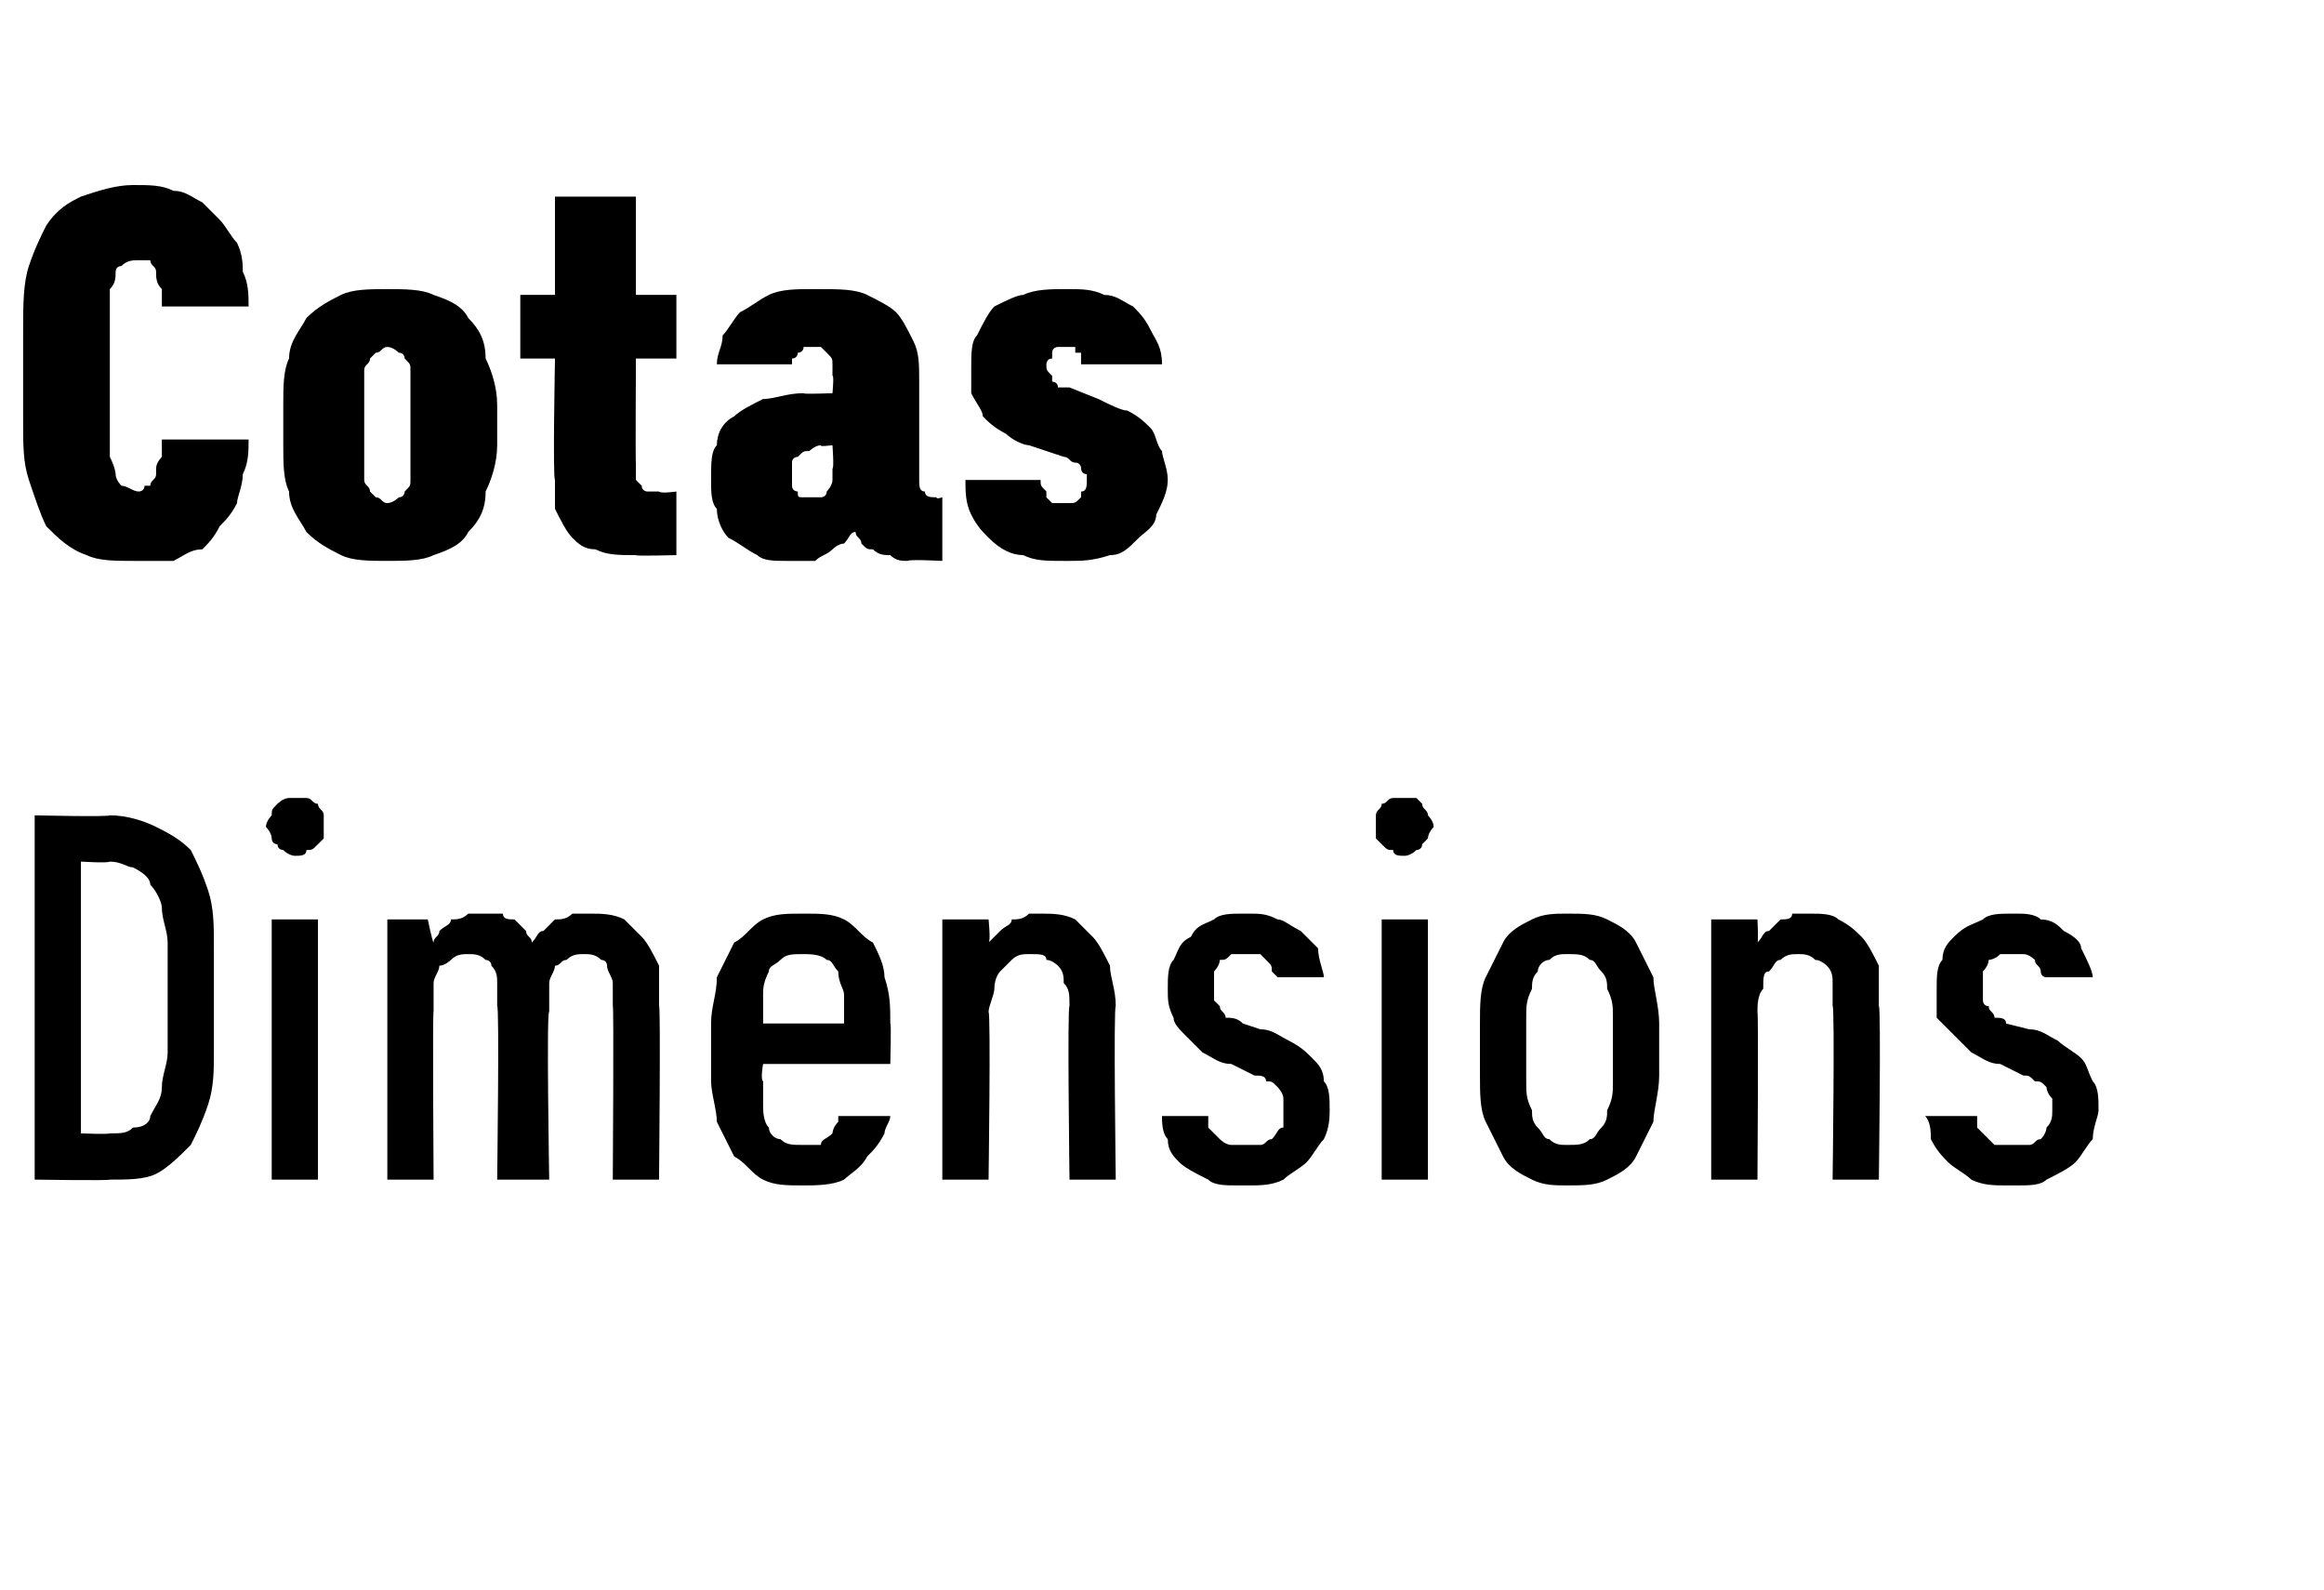
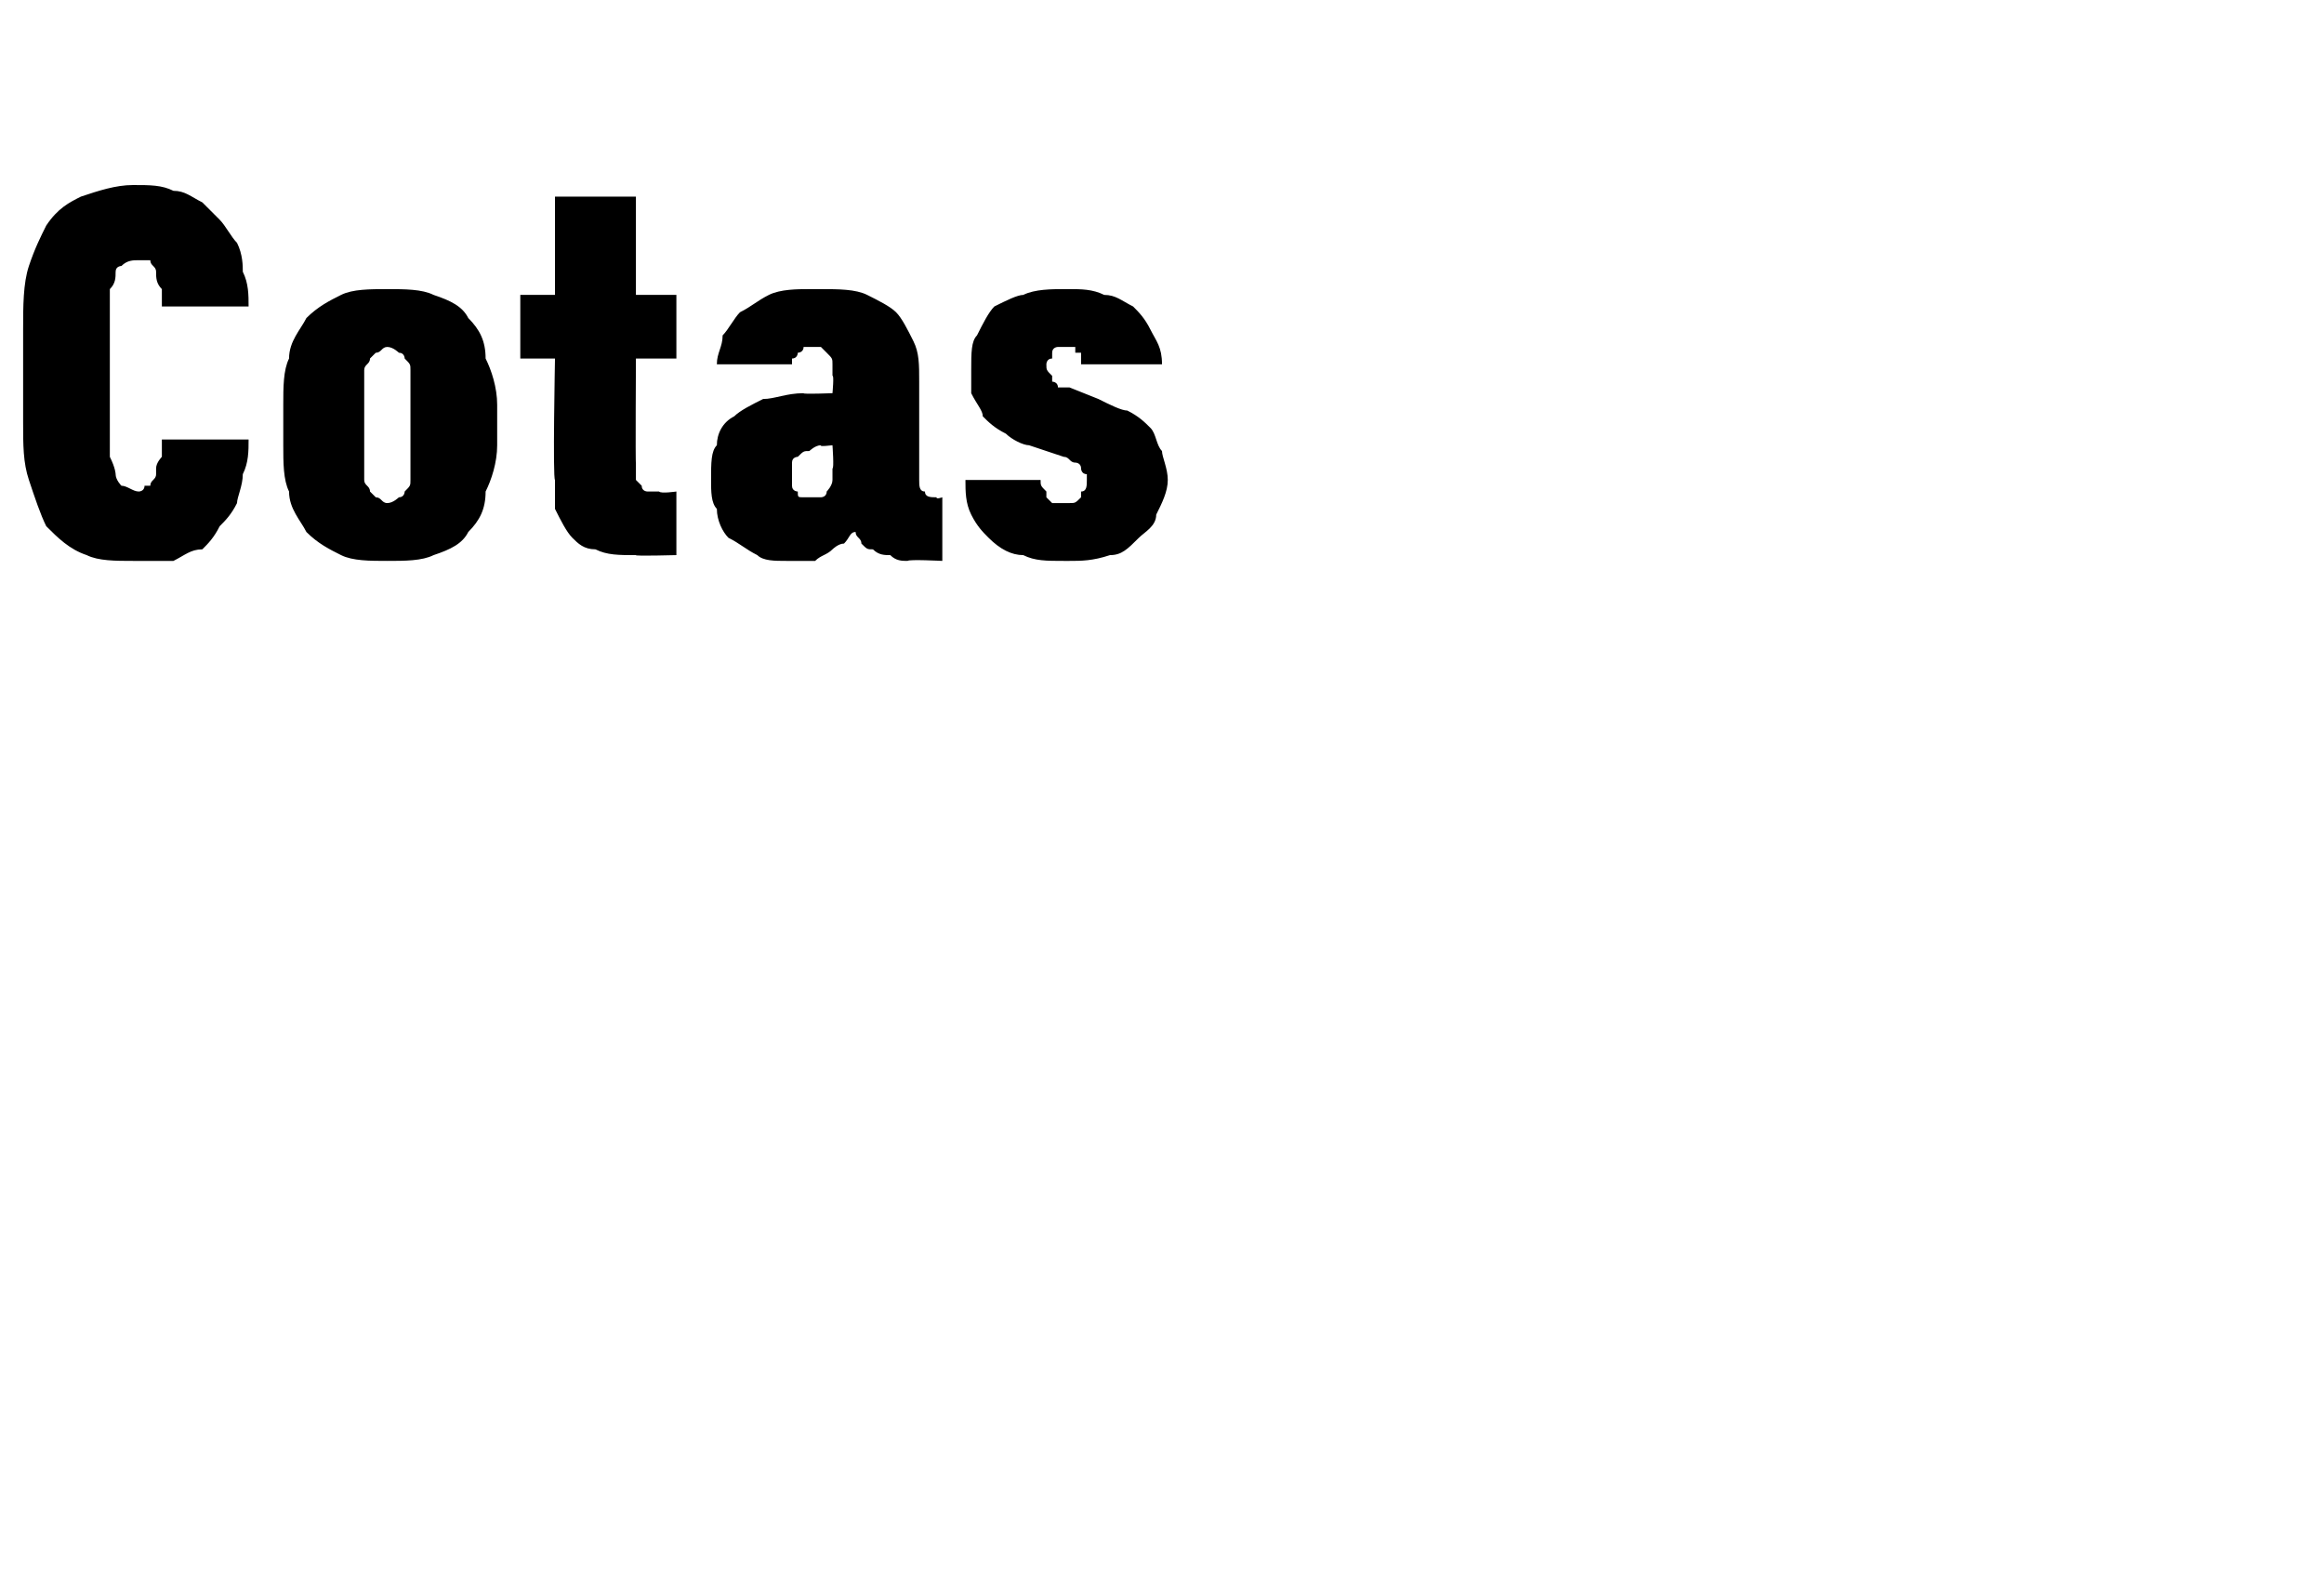
<svg xmlns="http://www.w3.org/2000/svg" version="1.1" width="40.2px" height="27.5px" viewBox="0 -3 40.2 27.5" style="top:-3px">
  <desc>Cotas Dimensions</desc>
  <defs />
  <g id="Polygon341588">
-     <path d="M 0.6 17.4 C 0.6 17.4 1.88 17.42 1.9 17.4 C 2.2 17.4 2.5 17.4 2.7 17.3 C 2.9 17.2 3.1 17 3.3 16.8 C 3.4 16.6 3.5 16.4 3.6 16.1 C 3.7 15.8 3.7 15.5 3.7 15.2 C 3.7 15.2 3.7 13.4 3.7 13.4 C 3.7 13 3.7 12.7 3.6 12.4 C 3.5 12.1 3.4 11.9 3.3 11.7 C 3.1 11.5 2.9 11.4 2.7 11.3 C 2.5 11.2 2.2 11.1 1.9 11.1 C 1.88 11.13 0.6 11.1 0.6 11.1 L 0.6 17.4 Z M 1.4 16.6 L 1.4 11.9 C 1.4 11.9 1.87 11.93 1.9 11.9 C 2.1 11.9 2.2 12 2.3 12 C 2.5 12.1 2.6 12.2 2.6 12.3 C 2.7 12.4 2.8 12.6 2.8 12.7 C 2.8 12.9 2.9 13.1 2.9 13.3 C 2.9 13.3 2.9 15.2 2.9 15.2 C 2.9 15.4 2.8 15.6 2.8 15.8 C 2.8 16 2.7 16.1 2.6 16.3 C 2.6 16.4 2.5 16.5 2.3 16.5 C 2.2 16.6 2.1 16.6 1.9 16.6 C 1.87 16.62 1.4 16.6 1.4 16.6 Z M 4.7 17.4 L 5.5 17.4 L 5.5 12.9 L 4.7 12.9 L 4.7 17.4 Z M 5.1 11.8 C 5.2 11.8 5.3 11.8 5.3 11.7 C 5.4 11.7 5.4 11.7 5.5 11.6 C 5.5 11.6 5.6 11.5 5.6 11.5 C 5.6 11.4 5.6 11.3 5.6 11.3 C 5.6 11.2 5.6 11.1 5.6 11.1 C 5.6 11 5.5 11 5.5 10.9 C 5.4 10.9 5.4 10.8 5.3 10.8 C 5.3 10.8 5.2 10.8 5.1 10.8 C 5.1 10.8 5 10.8 5 10.8 C 4.9 10.8 4.8 10.9 4.8 10.9 C 4.7 11 4.7 11 4.7 11.1 C 4.7 11.1 4.6 11.2 4.6 11.3 C 4.6 11.3 4.7 11.4 4.7 11.5 C 4.7 11.5 4.7 11.6 4.8 11.6 C 4.8 11.7 4.9 11.7 4.9 11.7 C 5 11.8 5.1 11.8 5.1 11.8 Z M 6.7 17.4 L 7.5 17.4 C 7.5 17.4 7.48 14.45 7.5 14.5 C 7.5 14.3 7.5 14.2 7.5 14 C 7.5 13.9 7.6 13.8 7.6 13.7 C 7.7 13.7 7.8 13.6 7.8 13.6 C 7.9 13.5 8 13.5 8.1 13.5 C 8.2 13.5 8.3 13.5 8.4 13.6 C 8.4 13.6 8.5 13.6 8.5 13.7 C 8.6 13.8 8.6 13.9 8.6 14 C 8.6 14.1 8.6 14.2 8.6 14.4 C 8.64 14.36 8.6 17.4 8.6 17.4 L 9.5 17.4 C 9.5 17.4 9.45 14.45 9.5 14.5 C 9.5 14.3 9.5 14.1 9.5 14 C 9.5 13.9 9.6 13.8 9.6 13.7 C 9.7 13.7 9.7 13.6 9.8 13.6 C 9.9 13.5 10 13.5 10.1 13.5 C 10.2 13.5 10.3 13.5 10.4 13.6 C 10.4 13.6 10.5 13.6 10.5 13.7 C 10.5 13.8 10.6 13.9 10.6 14 C 10.6 14.1 10.6 14.2 10.6 14.4 C 10.62 14.36 10.6 17.4 10.6 17.4 L 11.4 17.4 C 11.4 17.4 11.43 14.35 11.4 14.4 C 11.4 14.1 11.4 13.9 11.4 13.7 C 11.3 13.5 11.2 13.3 11.1 13.2 C 11 13.1 10.9 13 10.8 12.9 C 10.6 12.8 10.4 12.8 10.2 12.8 C 10.1 12.8 10 12.8 9.9 12.8 C 9.8 12.9 9.7 12.9 9.6 12.9 C 9.5 13 9.5 13 9.4 13.1 C 9.3 13.1 9.3 13.2 9.2 13.3 C 9.2 13.2 9.1 13.2 9.1 13.1 C 9 13 9 13 8.9 12.9 C 8.8 12.9 8.7 12.9 8.7 12.8 C 8.6 12.8 8.5 12.8 8.4 12.8 C 8.3 12.8 8.2 12.8 8.1 12.8 C 8 12.9 7.9 12.9 7.8 12.9 C 7.8 13 7.7 13 7.6 13.1 C 7.6 13.2 7.5 13.2 7.5 13.3 C 7.48 13.29 7.4 12.9 7.4 12.9 L 6.7 12.9 L 6.7 17.4 Z M 13.9 17.5 C 14.1 17.5 14.4 17.5 14.6 17.4 C 14.7 17.3 14.9 17.2 15 17 C 15.1 16.9 15.2 16.8 15.3 16.6 C 15.3 16.5 15.4 16.4 15.4 16.3 C 15.4 16.3 14.5 16.3 14.5 16.3 C 14.5 16.3 14.5 16.4 14.5 16.4 C 14.4 16.5 14.4 16.6 14.4 16.6 C 14.3 16.7 14.2 16.7 14.2 16.8 C 14.1 16.8 14 16.8 13.9 16.8 C 13.7 16.8 13.6 16.8 13.5 16.7 C 13.4 16.7 13.3 16.6 13.3 16.5 C 13.2 16.4 13.2 16.2 13.2 16.1 C 13.2 16 13.2 15.8 13.2 15.7 C 13.15 15.66 13.2 15.4 13.2 15.4 L 15.4 15.4 C 15.4 15.4 15.42 14.68 15.4 14.7 C 15.4 14.4 15.4 14.2 15.3 13.9 C 15.3 13.7 15.2 13.5 15.1 13.3 C 14.9 13.2 14.8 13 14.6 12.9 C 14.4 12.8 14.2 12.8 13.9 12.8 C 13.6 12.8 13.4 12.8 13.2 12.9 C 13 13 12.9 13.2 12.7 13.3 C 12.6 13.5 12.5 13.7 12.4 13.9 C 12.4 14.2 12.3 14.4 12.3 14.7 C 12.3 14.7 12.3 15.7 12.3 15.7 C 12.3 15.9 12.4 16.2 12.4 16.4 C 12.5 16.6 12.6 16.8 12.7 17 C 12.9 17.1 13 17.3 13.2 17.4 C 13.4 17.5 13.6 17.5 13.9 17.5 Z M 14.6 14.7 C 14.6 14.7 13.2 14.7 13.2 14.7 C 13.2 14.5 13.2 14.4 13.2 14.2 C 13.2 14.1 13.2 14 13.3 13.8 C 13.3 13.7 13.4 13.7 13.5 13.6 C 13.6 13.5 13.7 13.5 13.9 13.5 C 14 13.5 14.2 13.5 14.3 13.6 C 14.4 13.6 14.4 13.7 14.5 13.8 C 14.5 14 14.6 14.1 14.6 14.2 C 14.6 14.4 14.6 14.5 14.6 14.7 Z M 16.3 17.4 L 17.1 17.4 C 17.1 17.4 17.14 14.53 17.1 14.5 C 17.1 14.4 17.2 14.2 17.2 14.1 C 17.2 13.9 17.3 13.8 17.3 13.8 C 17.4 13.7 17.5 13.6 17.5 13.6 C 17.6 13.5 17.7 13.5 17.8 13.5 C 18 13.5 18.1 13.5 18.1 13.6 C 18.2 13.6 18.3 13.7 18.3 13.7 C 18.4 13.8 18.4 13.9 18.4 14 C 18.5 14.1 18.5 14.2 18.5 14.4 C 18.46 14.39 18.5 17.4 18.5 17.4 L 19.3 17.4 C 19.3 17.4 19.26 14.39 19.3 14.4 C 19.3 14.1 19.2 13.9 19.2 13.7 C 19.1 13.5 19 13.3 18.9 13.2 C 18.8 13.1 18.7 13 18.6 12.9 C 18.4 12.8 18.2 12.8 18 12.8 C 17.9 12.8 17.9 12.8 17.8 12.8 C 17.7 12.9 17.6 12.9 17.5 12.9 C 17.5 13 17.4 13 17.3 13.1 C 17.3 13.1 17.2 13.2 17.1 13.3 C 17.14 13.28 17.1 12.9 17.1 12.9 L 16.3 12.9 L 16.3 17.4 Z M 21.4 17.5 C 21.4 17.5 21.6 17.5 21.6 17.5 C 21.8 17.5 22 17.5 22.2 17.4 C 22.3 17.3 22.5 17.2 22.6 17.1 C 22.7 17 22.8 16.8 22.9 16.7 C 23 16.5 23 16.3 23 16.2 C 23 16 23 15.8 22.9 15.7 C 22.9 15.5 22.8 15.4 22.7 15.3 C 22.6 15.2 22.5 15.1 22.3 15 C 22.1 14.9 22 14.8 21.8 14.8 C 21.8 14.8 21.5 14.7 21.5 14.7 C 21.4 14.6 21.3 14.6 21.2 14.6 C 21.2 14.5 21.1 14.5 21.1 14.4 C 21.1 14.4 21 14.3 21 14.3 C 21 14.2 21 14.2 21 14.1 C 21 14 21 13.9 21 13.8 C 21 13.8 21.1 13.7 21.1 13.6 C 21.2 13.6 21.2 13.6 21.3 13.5 C 21.3 13.5 21.4 13.5 21.5 13.5 C 21.5 13.5 21.6 13.5 21.6 13.5 C 21.6 13.5 21.7 13.5 21.8 13.5 C 21.8 13.5 21.9 13.6 21.9 13.6 C 22 13.7 22 13.7 22 13.8 C 22 13.8 22.1 13.9 22.1 13.9 C 22.1 13.9 22.9 13.9 22.9 13.9 C 22.9 13.8 22.8 13.6 22.8 13.4 C 22.7 13.3 22.6 13.2 22.5 13.1 C 22.3 13 22.2 12.9 22.1 12.9 C 21.9 12.8 21.8 12.8 21.6 12.8 C 21.6 12.8 21.5 12.8 21.5 12.8 C 21.3 12.8 21.1 12.8 21 12.9 C 20.8 13 20.7 13 20.6 13.2 C 20.4 13.3 20.4 13.4 20.3 13.6 C 20.2 13.7 20.2 13.9 20.2 14.1 C 20.2 14.3 20.2 14.4 20.3 14.6 C 20.3 14.7 20.4 14.8 20.5 14.9 C 20.6 15 20.7 15.1 20.8 15.2 C 21 15.3 21.1 15.4 21.3 15.4 C 21.3 15.4 21.7 15.6 21.7 15.6 C 21.8 15.6 21.9 15.6 21.9 15.7 C 22 15.7 22 15.7 22.1 15.8 C 22.1 15.8 22.2 15.9 22.2 16 C 22.2 16 22.2 16.1 22.2 16.2 C 22.2 16.3 22.2 16.4 22.2 16.5 C 22.1 16.5 22.1 16.6 22 16.7 C 21.9 16.7 21.9 16.8 21.8 16.8 C 21.7 16.8 21.6 16.8 21.6 16.8 C 21.6 16.8 21.5 16.8 21.5 16.8 C 21.4 16.8 21.3 16.8 21.3 16.8 C 21.2 16.8 21.1 16.7 21.1 16.7 C 21 16.6 21 16.6 20.9 16.5 C 20.9 16.4 20.9 16.4 20.9 16.3 C 20.9 16.3 20.1 16.3 20.1 16.3 C 20.1 16.4 20.1 16.6 20.2 16.7 C 20.2 16.9 20.3 17 20.4 17.1 C 20.5 17.2 20.7 17.3 20.9 17.4 C 21 17.5 21.2 17.5 21.4 17.5 Z M 23.9 17.4 L 24.7 17.4 L 24.7 12.9 L 23.9 12.9 L 23.9 17.4 Z M 24.3 11.8 C 24.3 11.8 24.4 11.8 24.5 11.7 C 24.5 11.7 24.6 11.7 24.6 11.6 C 24.6 11.6 24.7 11.5 24.7 11.5 C 24.7 11.4 24.8 11.3 24.8 11.3 C 24.8 11.2 24.7 11.1 24.7 11.1 C 24.7 11 24.6 11 24.6 10.9 C 24.6 10.9 24.5 10.8 24.5 10.8 C 24.4 10.8 24.3 10.8 24.3 10.8 C 24.2 10.8 24.1 10.8 24.1 10.8 C 24 10.8 24 10.9 23.9 10.9 C 23.9 11 23.8 11 23.8 11.1 C 23.8 11.1 23.8 11.2 23.8 11.3 C 23.8 11.3 23.8 11.4 23.8 11.5 C 23.8 11.5 23.9 11.6 23.9 11.6 C 24 11.7 24 11.7 24.1 11.7 C 24.1 11.8 24.2 11.8 24.3 11.8 Z M 27.1 17.5 C 27.4 17.5 27.6 17.5 27.8 17.4 C 28 17.3 28.2 17.2 28.3 17 C 28.4 16.8 28.5 16.6 28.6 16.4 C 28.6 16.2 28.7 15.9 28.7 15.6 C 28.7 15.6 28.7 14.7 28.7 14.7 C 28.7 14.4 28.6 14.1 28.6 13.9 C 28.5 13.7 28.4 13.5 28.3 13.3 C 28.2 13.1 28 13 27.8 12.9 C 27.6 12.8 27.4 12.8 27.1 12.8 C 26.9 12.8 26.7 12.8 26.5 12.9 C 26.3 13 26.1 13.1 26 13.3 C 25.9 13.5 25.8 13.7 25.7 13.9 C 25.6 14.1 25.6 14.4 25.6 14.7 C 25.6 14.7 25.6 15.6 25.6 15.6 C 25.6 15.9 25.6 16.2 25.7 16.4 C 25.8 16.6 25.9 16.8 26 17 C 26.1 17.2 26.3 17.3 26.5 17.4 C 26.7 17.5 26.9 17.5 27.1 17.5 Z M 27.1 16.8 C 27 16.8 26.9 16.8 26.8 16.7 C 26.7 16.7 26.7 16.6 26.6 16.5 C 26.5 16.4 26.5 16.3 26.5 16.2 C 26.4 16 26.4 15.9 26.4 15.7 C 26.4 15.7 26.4 14.6 26.4 14.6 C 26.4 14.4 26.4 14.3 26.5 14.1 C 26.5 14 26.5 13.9 26.6 13.8 C 26.6 13.7 26.7 13.6 26.8 13.6 C 26.9 13.5 27 13.5 27.1 13.5 C 27.3 13.5 27.4 13.5 27.5 13.6 C 27.6 13.6 27.6 13.7 27.7 13.8 C 27.8 13.9 27.8 14 27.8 14.1 C 27.9 14.3 27.9 14.4 27.9 14.6 C 27.9 14.6 27.9 15.7 27.9 15.7 C 27.9 15.9 27.9 16 27.8 16.2 C 27.8 16.3 27.8 16.4 27.7 16.5 C 27.6 16.6 27.6 16.7 27.5 16.7 C 27.4 16.8 27.3 16.8 27.1 16.8 Z M 29.6 17.4 L 30.4 17.4 C 30.4 17.4 30.42 14.53 30.4 14.5 C 30.4 14.4 30.4 14.2 30.5 14.1 C 30.5 13.9 30.5 13.8 30.6 13.8 C 30.7 13.7 30.7 13.6 30.8 13.6 C 30.9 13.5 31 13.5 31.1 13.5 C 31.2 13.5 31.3 13.5 31.4 13.6 C 31.5 13.6 31.6 13.7 31.6 13.7 C 31.7 13.8 31.7 13.9 31.7 14 C 31.7 14.1 31.7 14.2 31.7 14.4 C 31.74 14.39 31.7 17.4 31.7 17.4 L 32.5 17.4 C 32.5 17.4 32.54 14.39 32.5 14.4 C 32.5 14.1 32.5 13.9 32.5 13.7 C 32.4 13.5 32.3 13.3 32.2 13.2 C 32.1 13.1 32 13 31.8 12.9 C 31.7 12.8 31.5 12.8 31.3 12.8 C 31.2 12.8 31.1 12.8 31 12.8 C 31 12.9 30.9 12.9 30.8 12.9 C 30.7 13 30.7 13 30.6 13.1 C 30.5 13.1 30.5 13.2 30.4 13.3 C 30.42 13.28 30.4 12.9 30.4 12.9 L 29.6 12.9 L 29.6 17.4 Z M 34.7 17.5 C 34.7 17.5 34.9 17.5 34.9 17.5 C 35.1 17.5 35.3 17.5 35.4 17.4 C 35.6 17.3 35.8 17.2 35.9 17.1 C 36 17 36.1 16.8 36.2 16.7 C 36.2 16.5 36.3 16.3 36.3 16.2 C 36.3 16 36.3 15.8 36.2 15.7 C 36.1 15.5 36.1 15.4 36 15.3 C 35.9 15.2 35.7 15.1 35.6 15 C 35.4 14.9 35.3 14.8 35.1 14.8 C 35.1 14.8 34.7 14.7 34.7 14.7 C 34.7 14.6 34.6 14.6 34.5 14.6 C 34.5 14.5 34.4 14.5 34.4 14.4 C 34.3 14.4 34.3 14.3 34.3 14.3 C 34.3 14.2 34.3 14.2 34.3 14.1 C 34.3 14 34.3 13.9 34.3 13.8 C 34.3 13.8 34.4 13.7 34.4 13.6 C 34.4 13.6 34.5 13.6 34.6 13.5 C 34.6 13.5 34.7 13.5 34.8 13.5 C 34.8 13.5 34.8 13.5 34.8 13.5 C 34.9 13.5 35 13.5 35 13.5 C 35.1 13.5 35.2 13.6 35.2 13.6 C 35.2 13.7 35.3 13.7 35.3 13.8 C 35.3 13.8 35.3 13.9 35.4 13.9 C 35.4 13.9 36.2 13.9 36.2 13.9 C 36.2 13.8 36.1 13.6 36 13.4 C 36 13.3 35.9 13.2 35.7 13.1 C 35.6 13 35.5 12.9 35.3 12.9 C 35.2 12.8 35 12.8 34.9 12.8 C 34.9 12.8 34.8 12.8 34.8 12.8 C 34.6 12.8 34.4 12.8 34.3 12.9 C 34.1 13 34 13 33.8 13.2 C 33.7 13.3 33.6 13.4 33.6 13.6 C 33.5 13.7 33.5 13.9 33.5 14.1 C 33.5 14.3 33.5 14.4 33.5 14.6 C 33.6 14.7 33.7 14.8 33.8 14.9 C 33.9 15 34 15.1 34.1 15.2 C 34.3 15.3 34.4 15.4 34.6 15.4 C 34.6 15.4 35 15.6 35 15.6 C 35.1 15.6 35.1 15.6 35.2 15.7 C 35.3 15.7 35.3 15.7 35.4 15.8 C 35.4 15.8 35.4 15.9 35.5 16 C 35.5 16 35.5 16.1 35.5 16.2 C 35.5 16.3 35.5 16.4 35.4 16.5 C 35.4 16.5 35.4 16.6 35.3 16.7 C 35.2 16.7 35.2 16.8 35.1 16.8 C 35 16.8 34.9 16.8 34.8 16.8 C 34.8 16.8 34.8 16.8 34.8 16.8 C 34.7 16.8 34.6 16.8 34.5 16.8 C 34.5 16.8 34.4 16.7 34.4 16.7 C 34.3 16.6 34.3 16.6 34.2 16.5 C 34.2 16.4 34.2 16.4 34.2 16.3 C 34.2 16.3 33.3 16.3 33.3 16.3 C 33.4 16.4 33.4 16.6 33.4 16.7 C 33.5 16.9 33.6 17 33.7 17.1 C 33.8 17.2 34 17.3 34.1 17.4 C 34.3 17.5 34.5 17.5 34.7 17.5 Z " stroke="none" fill="#000" />
-   </g>
+     </g>
  <g id="Polygon341587">
    <path d="M 2.3 6.7 C 2.6 6.7 2.8 6.7 3 6.7 C 3.2 6.6 3.3 6.5 3.5 6.5 C 3.6 6.4 3.7 6.3 3.8 6.1 C 3.9 6 4 5.9 4.1 5.7 C 4.1 5.6 4.2 5.4 4.2 5.2 C 4.3 5 4.3 4.8 4.3 4.6 C 4.3 4.6 2.8 4.6 2.8 4.6 C 2.8 4.7 2.8 4.8 2.8 4.9 C 2.8 4.9 2.7 5 2.7 5.1 C 2.7 5.1 2.7 5.2 2.7 5.2 C 2.7 5.3 2.6 5.3 2.6 5.4 C 2.6 5.4 2.5 5.4 2.5 5.4 C 2.5 5.5 2.4 5.5 2.4 5.5 C 2.3 5.5 2.2 5.4 2.1 5.4 C 2.1 5.4 2 5.3 2 5.2 C 2 5.2 2 5.1 1.9 4.9 C 1.9 4.8 1.9 4.7 1.9 4.5 C 1.9 4.5 1.9 2.4 1.9 2.4 C 1.9 2.3 1.9 2.1 1.9 2 C 2 1.9 2 1.8 2 1.7 C 2 1.6 2.1 1.6 2.1 1.6 C 2.2 1.5 2.3 1.5 2.4 1.5 C 2.4 1.5 2.5 1.5 2.6 1.5 C 2.6 1.6 2.7 1.6 2.7 1.7 C 2.7 1.8 2.7 1.9 2.8 2 C 2.8 2.1 2.8 2.2 2.8 2.3 C 2.8 2.3 4.3 2.3 4.3 2.3 C 4.3 2.1 4.3 1.9 4.2 1.7 C 4.2 1.6 4.2 1.4 4.1 1.2 C 4 1.1 3.9 0.9 3.8 0.8 C 3.7 0.7 3.6 0.6 3.5 0.5 C 3.3 0.4 3.2 0.3 3 0.3 C 2.8 0.2 2.6 0.2 2.3 0.2 C 2 0.2 1.7 0.3 1.4 0.4 C 1.2 0.5 1 0.6 0.8 0.9 C 0.7 1.1 0.6 1.3 0.5 1.6 C 0.4 1.9 0.4 2.3 0.4 2.7 C 0.4 2.7 0.4 4.3 0.4 4.3 C 0.4 4.7 0.4 5 0.5 5.3 C 0.6 5.6 0.7 5.9 0.8 6.1 C 1 6.3 1.2 6.5 1.5 6.6 C 1.7 6.7 2 6.7 2.3 6.7 Z M 6.7 6.7 C 7 6.7 7.3 6.7 7.5 6.6 C 7.8 6.5 8 6.4 8.1 6.2 C 8.3 6 8.4 5.8 8.4 5.5 C 8.5 5.3 8.6 5 8.6 4.7 C 8.6 4.7 8.6 4 8.6 4 C 8.6 3.7 8.5 3.4 8.4 3.2 C 8.4 2.9 8.3 2.7 8.1 2.5 C 8 2.3 7.8 2.2 7.5 2.1 C 7.3 2 7 2 6.7 2 C 6.4 2 6.1 2 5.9 2.1 C 5.7 2.2 5.5 2.3 5.3 2.5 C 5.2 2.7 5 2.9 5 3.2 C 4.9 3.4 4.9 3.7 4.9 4 C 4.9 4 4.9 4.7 4.9 4.7 C 4.9 5 4.9 5.3 5 5.5 C 5 5.8 5.2 6 5.3 6.2 C 5.5 6.4 5.7 6.5 5.9 6.6 C 6.1 6.7 6.4 6.7 6.7 6.7 Z M 6.7 5.7 C 6.6 5.7 6.6 5.6 6.5 5.6 C 6.5 5.6 6.4 5.5 6.4 5.5 C 6.4 5.4 6.3 5.4 6.3 5.3 C 6.3 5.2 6.3 5.1 6.3 5 C 6.3 5 6.3 3.7 6.3 3.7 C 6.3 3.6 6.3 3.5 6.3 3.4 C 6.3 3.3 6.4 3.3 6.4 3.2 C 6.4 3.2 6.5 3.1 6.5 3.1 C 6.6 3.1 6.6 3 6.7 3 C 6.8 3 6.9 3.1 6.9 3.1 C 7 3.1 7 3.2 7 3.2 C 7.1 3.3 7.1 3.3 7.1 3.4 C 7.1 3.5 7.1 3.6 7.1 3.7 C 7.1 3.7 7.1 5 7.1 5 C 7.1 5.1 7.1 5.2 7.1 5.3 C 7.1 5.4 7.1 5.4 7 5.5 C 7 5.5 7 5.6 6.9 5.6 C 6.9 5.6 6.8 5.7 6.7 5.7 Z M 11 6.6 C 10.97 6.62 11.7 6.6 11.7 6.6 L 11.7 5.5 C 11.7 5.5 11.43 5.54 11.4 5.5 C 11.4 5.5 11.3 5.5 11.2 5.5 C 11.2 5.5 11.1 5.5 11.1 5.4 C 11.1 5.4 11 5.3 11 5.3 C 11 5.2 11 5.1 11 5 C 10.99 5.04 11 3.2 11 3.2 L 11.7 3.2 L 11.7 2.1 L 11 2.1 L 11 0.4 L 9.6 0.4 L 9.6 2.1 L 9 2.1 L 9 3.2 L 9.6 3.2 C 9.6 3.2 9.56 5.28 9.6 5.3 C 9.6 5.5 9.6 5.7 9.6 5.8 C 9.7 6 9.8 6.2 9.9 6.3 C 10 6.4 10.1 6.5 10.3 6.5 C 10.5 6.6 10.7 6.6 11 6.6 Z M 16.3 6.7 L 16.3 5.6 C 16.3 5.6 16.19 5.64 16.2 5.6 C 16.1 5.6 16 5.6 16 5.5 C 15.9 5.5 15.9 5.4 15.9 5.3 C 15.9 5.3 15.9 3.6 15.9 3.6 C 15.9 3.3 15.9 3.1 15.8 2.9 C 15.7 2.7 15.6 2.5 15.5 2.4 C 15.4 2.3 15.2 2.2 15 2.1 C 14.8 2 14.5 2 14.2 2 C 14.2 2 14 2 14 2 C 13.8 2 13.5 2 13.3 2.1 C 13.1 2.2 13 2.3 12.8 2.4 C 12.7 2.5 12.6 2.7 12.5 2.8 C 12.5 3 12.4 3.1 12.4 3.3 C 12.4 3.3 13.7 3.3 13.7 3.3 C 13.7 3.3 13.7 3.2 13.7 3.2 C 13.8 3.2 13.8 3.1 13.8 3.1 C 13.8 3.1 13.9 3.1 13.9 3 C 13.9 3 14 3 14 3 C 14 3 14.1 3 14.1 3 C 14.1 3 14.2 3 14.2 3 C 14.3 3.1 14.3 3.1 14.3 3.1 C 14.4 3.2 14.4 3.2 14.4 3.3 C 14.4 3.3 14.4 3.4 14.4 3.5 C 14.43 3.48 14.4 3.8 14.4 3.8 C 14.4 3.8 13.88 3.82 13.9 3.8 C 13.6 3.8 13.4 3.9 13.2 3.9 C 13 4 12.8 4.1 12.7 4.2 C 12.5 4.3 12.4 4.5 12.4 4.7 C 12.3 4.8 12.3 5 12.3 5.3 C 12.3 5.5 12.3 5.7 12.4 5.8 C 12.4 6 12.5 6.2 12.6 6.3 C 12.8 6.4 12.9 6.5 13.1 6.6 C 13.2 6.7 13.4 6.7 13.6 6.7 C 13.6 6.7 13.7 6.7 13.7 6.7 C 13.8 6.7 14 6.7 14.1 6.7 C 14.2 6.6 14.3 6.6 14.4 6.5 C 14.4 6.5 14.5 6.4 14.6 6.4 C 14.7 6.3 14.7 6.2 14.8 6.2 C 14.8 6.3 14.9 6.3 14.9 6.4 C 15 6.5 15 6.5 15.1 6.5 C 15.2 6.6 15.3 6.6 15.4 6.6 C 15.5 6.7 15.6 6.7 15.7 6.7 C 15.72 6.67 16.3 6.7 16.3 6.7 Z M 14.4 4.7 C 14.4 4.7 14.43 5.11 14.4 5.1 C 14.4 5.2 14.4 5.3 14.4 5.3 C 14.4 5.4 14.3 5.5 14.3 5.5 C 14.3 5.6 14.2 5.6 14.2 5.6 C 14.2 5.6 14.1 5.6 14.1 5.6 C 14.1 5.6 14 5.6 14 5.6 C 14 5.6 13.9 5.6 13.9 5.6 C 13.8 5.6 13.8 5.6 13.8 5.5 C 13.8 5.5 13.7 5.5 13.7 5.4 C 13.7 5.4 13.7 5.3 13.7 5.2 C 13.7 5.1 13.7 5.1 13.7 5 C 13.7 4.9 13.8 4.9 13.8 4.9 C 13.9 4.8 13.9 4.8 14 4.8 C 14 4.8 14.1 4.7 14.2 4.7 C 14.16 4.73 14.4 4.7 14.4 4.7 Z M 18.4 6.7 C 18.4 6.7 18.5 6.7 18.5 6.7 C 18.7 6.7 18.9 6.7 19.2 6.6 C 19.4 6.6 19.5 6.5 19.7 6.3 C 19.8 6.2 20 6.1 20 5.9 C 20.1 5.7 20.2 5.5 20.2 5.3 C 20.2 5.1 20.1 4.9 20.1 4.8 C 20 4.7 20 4.5 19.9 4.4 C 19.8 4.3 19.7 4.2 19.5 4.1 C 19.4 4.1 19.2 4 19 3.9 C 19 3.9 18.5 3.7 18.5 3.7 C 18.4 3.7 18.4 3.7 18.3 3.7 C 18.3 3.6 18.2 3.6 18.2 3.6 C 18.2 3.5 18.2 3.5 18.2 3.5 C 18.1 3.4 18.1 3.4 18.1 3.3 C 18.1 3.3 18.1 3.2 18.2 3.2 C 18.2 3.1 18.2 3.1 18.2 3.1 C 18.2 3 18.3 3 18.3 3 C 18.3 3 18.4 3 18.4 3 C 18.4 3 18.5 3 18.5 3 C 18.5 3 18.5 3 18.6 3 C 18.6 3 18.6 3 18.6 3.1 C 18.7 3.1 18.7 3.1 18.7 3.1 C 18.7 3.2 18.7 3.2 18.7 3.3 C 18.7 3.3 20.1 3.3 20.1 3.3 C 20.1 3 20 2.9 19.9 2.7 C 19.8 2.5 19.7 2.4 19.6 2.3 C 19.4 2.2 19.3 2.1 19.1 2.1 C 18.9 2 18.7 2 18.5 2 C 18.5 2 18.4 2 18.4 2 C 18.2 2 17.9 2 17.7 2.1 C 17.6 2.1 17.4 2.2 17.2 2.3 C 17.1 2.4 17 2.6 16.9 2.8 C 16.8 2.9 16.8 3.1 16.8 3.4 C 16.8 3.5 16.8 3.7 16.8 3.8 C 16.9 4 17 4.1 17 4.2 C 17.1 4.3 17.2 4.4 17.4 4.5 C 17.5 4.6 17.7 4.7 17.8 4.7 C 17.8 4.7 18.4 4.9 18.4 4.9 C 18.5 4.9 18.5 5 18.6 5 C 18.6 5 18.7 5 18.7 5.1 C 18.7 5.1 18.7 5.2 18.8 5.2 C 18.8 5.2 18.8 5.3 18.8 5.3 C 18.8 5.4 18.8 5.5 18.7 5.5 C 18.7 5.6 18.7 5.6 18.7 5.6 C 18.6 5.7 18.6 5.7 18.5 5.7 C 18.5 5.7 18.5 5.7 18.4 5.7 C 18.4 5.7 18.4 5.7 18.4 5.7 C 18.3 5.7 18.3 5.7 18.2 5.7 C 18.2 5.7 18.2 5.7 18.1 5.6 C 18.1 5.6 18.1 5.6 18.1 5.5 C 18 5.4 18 5.4 18 5.3 C 18 5.3 16.7 5.3 16.7 5.3 C 16.7 5.5 16.7 5.7 16.8 5.9 C 16.9 6.1 17 6.2 17.1 6.3 C 17.3 6.5 17.5 6.6 17.7 6.6 C 17.9 6.7 18.1 6.7 18.4 6.7 Z " stroke="none" fill="#000" />
  </g>
</svg>